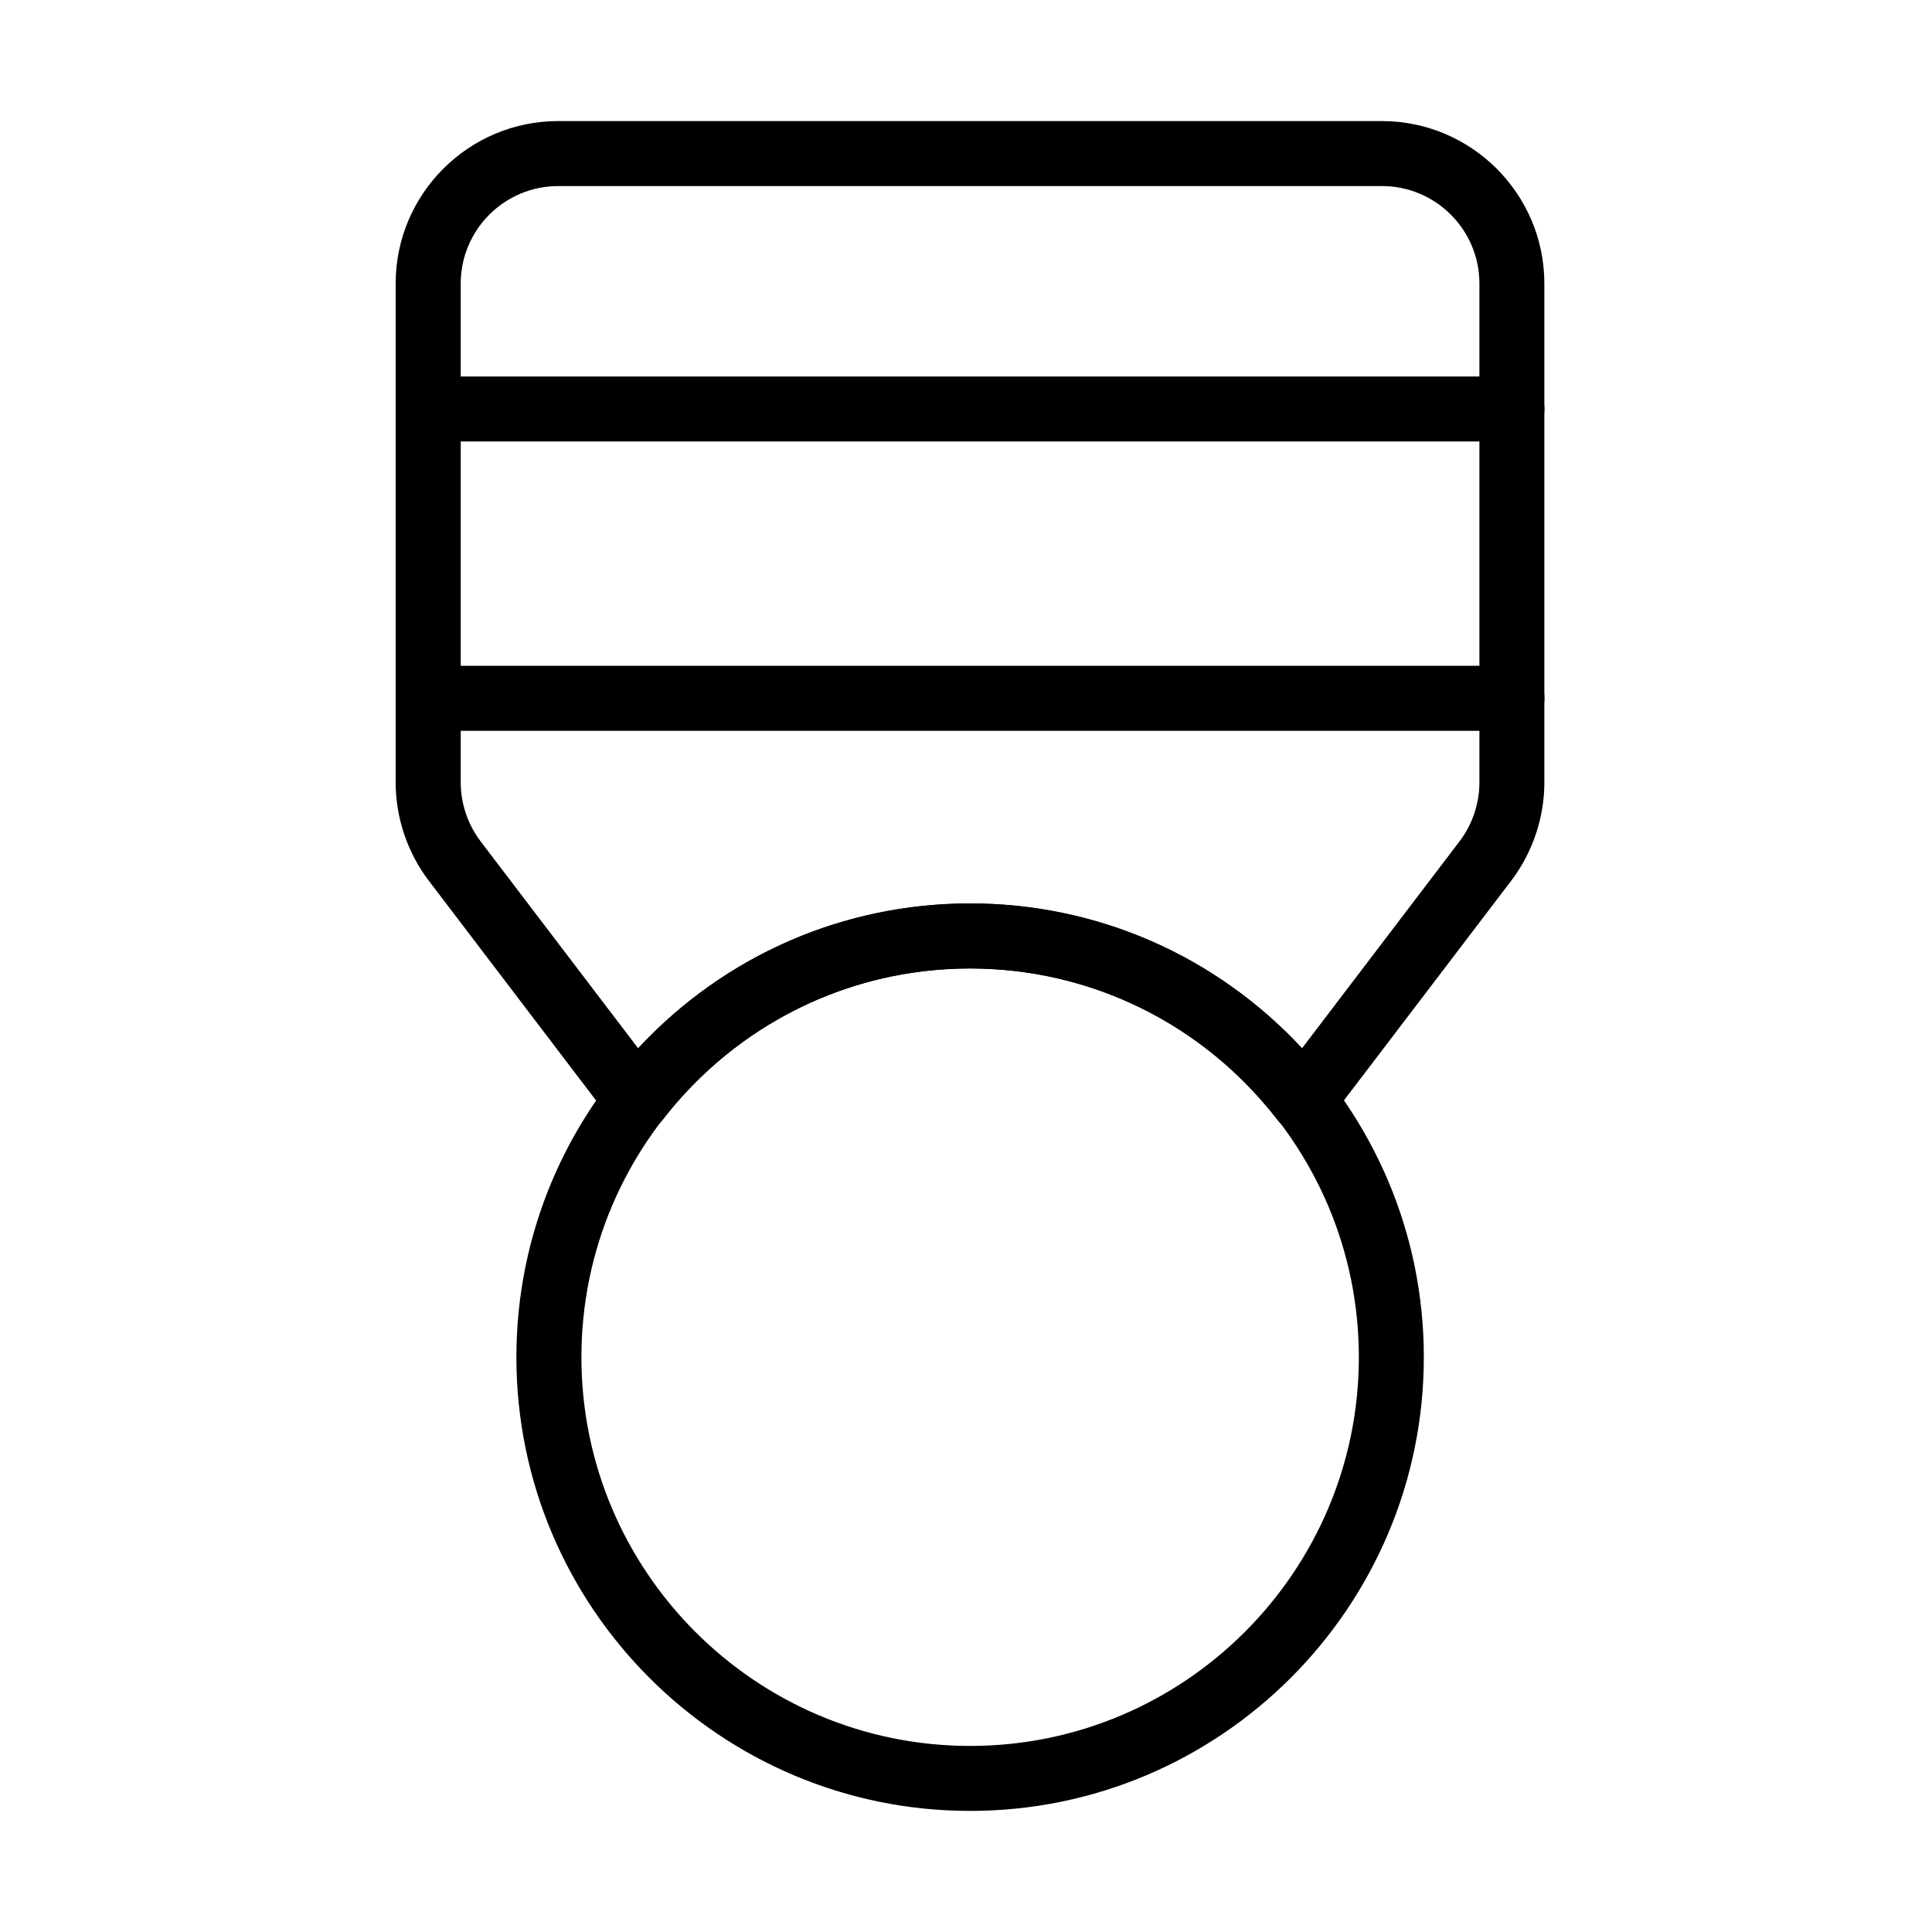
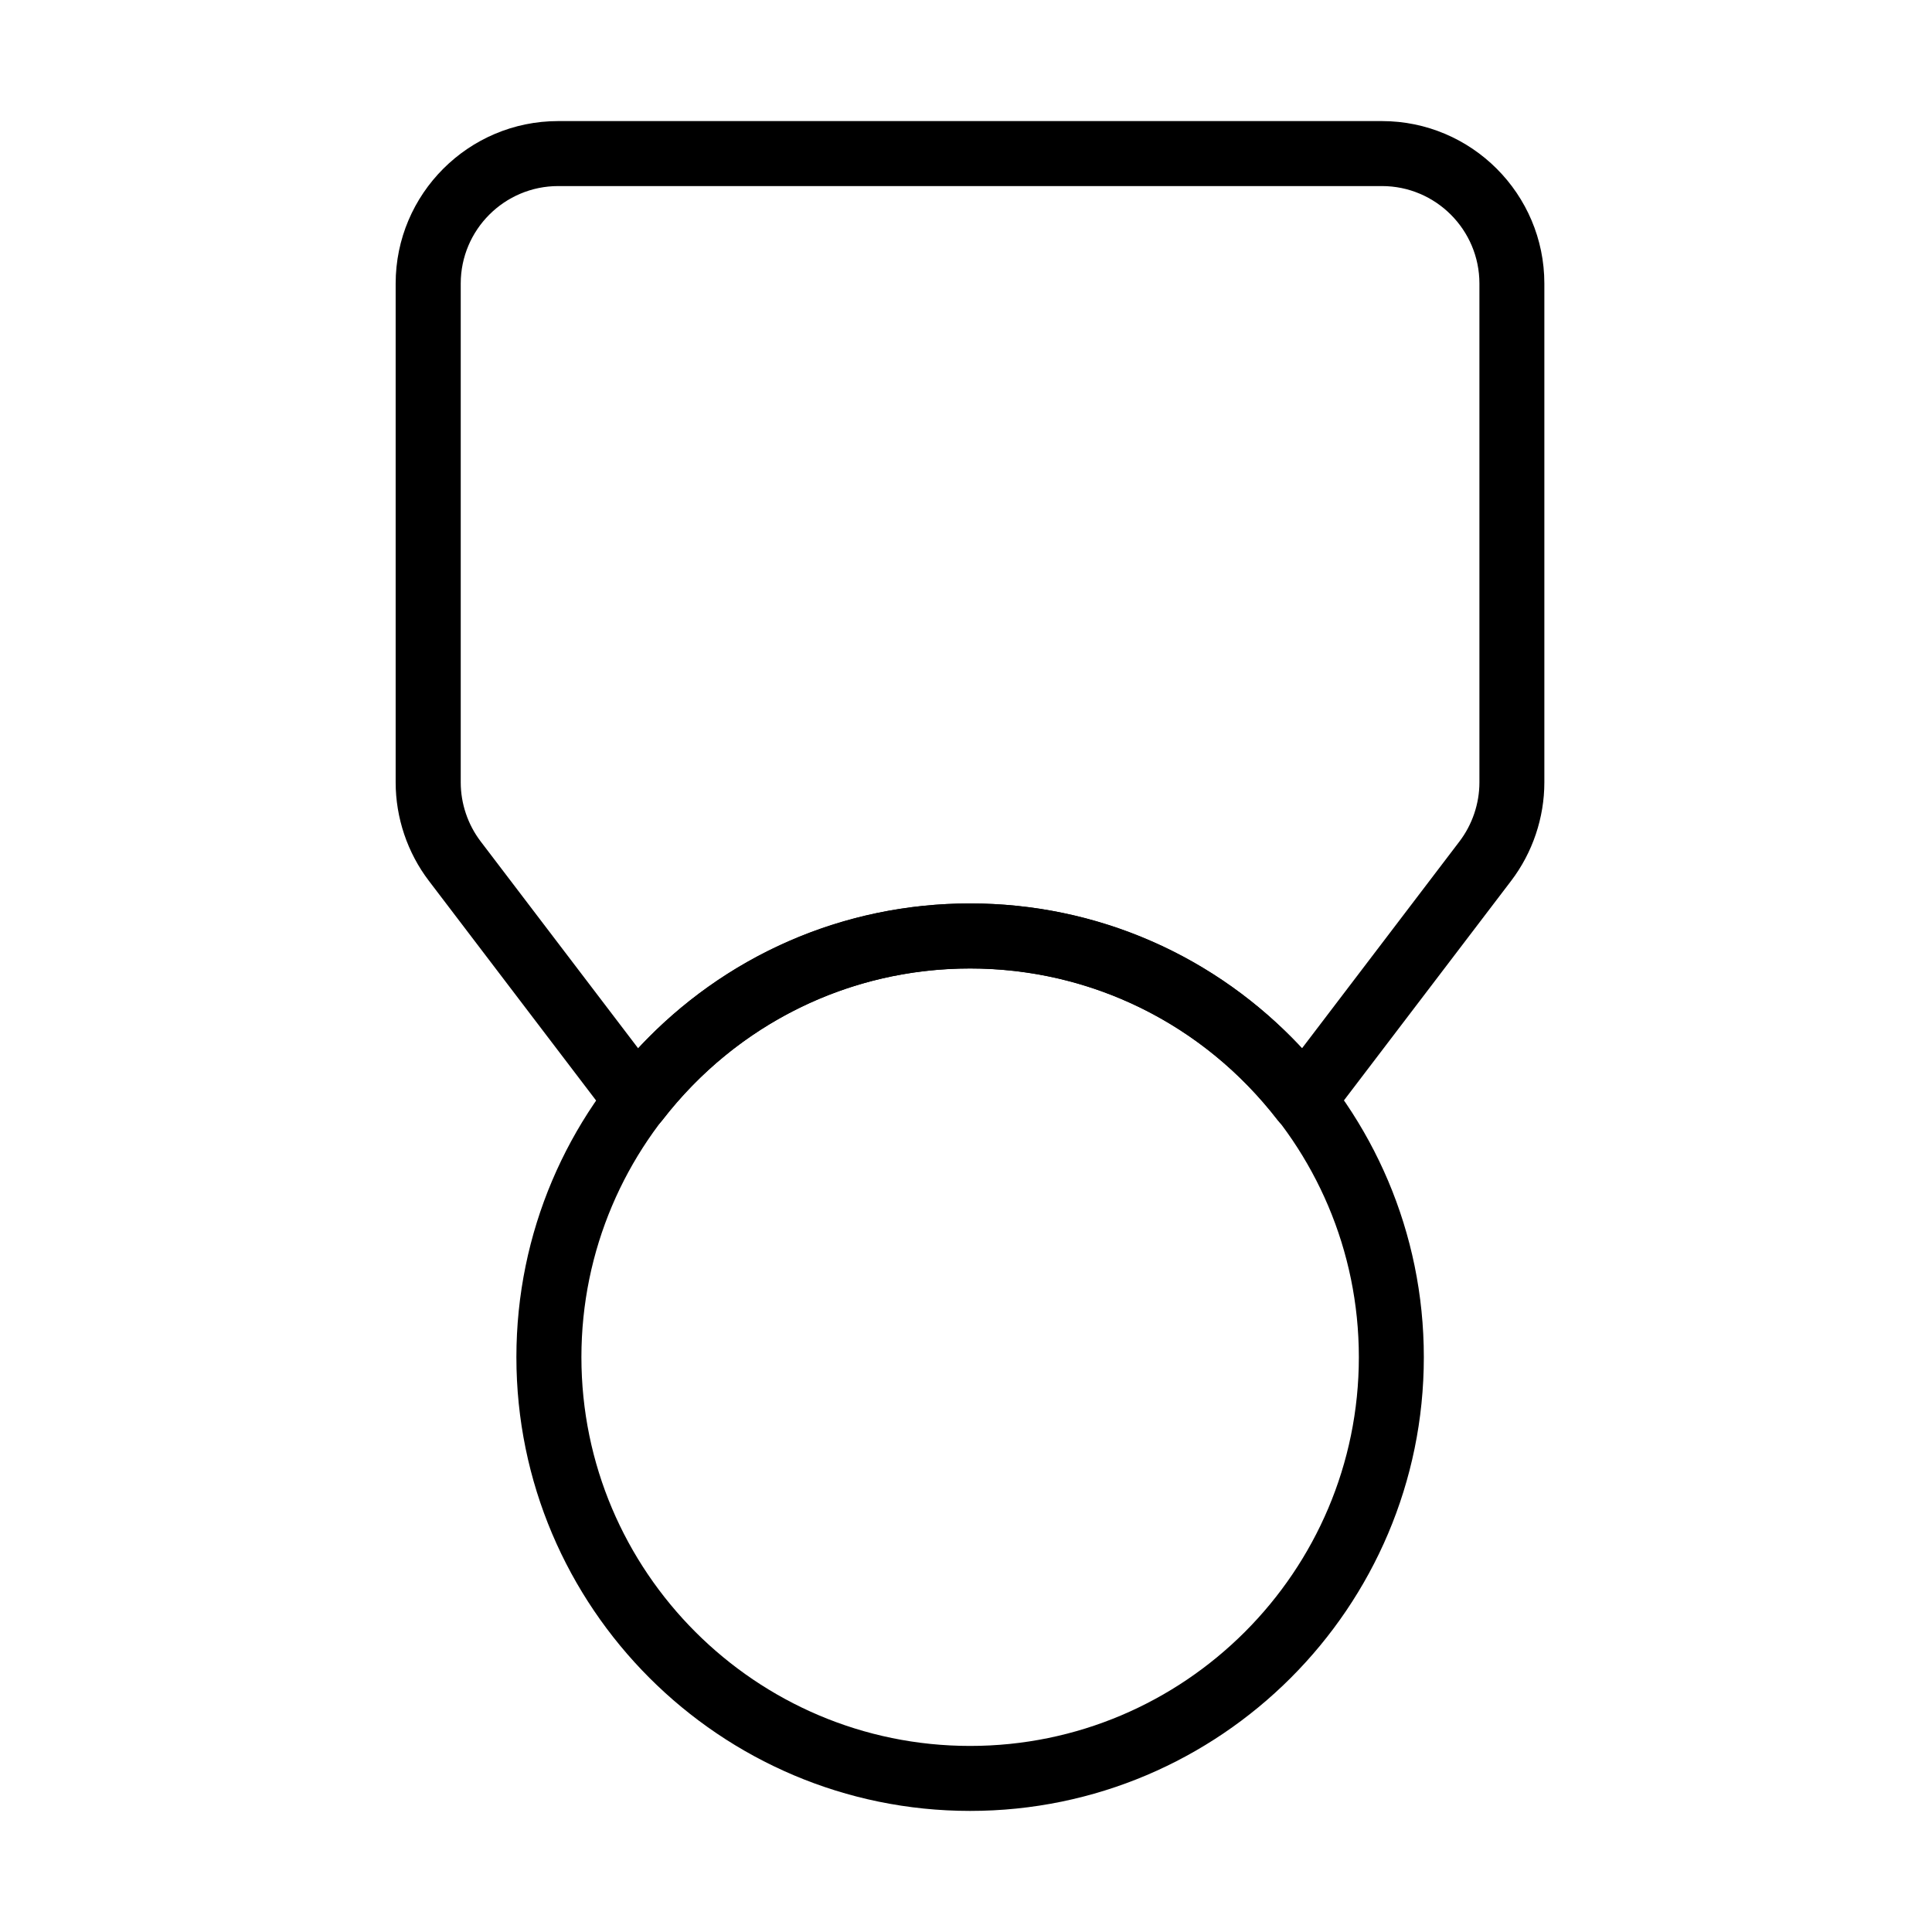
<svg xmlns="http://www.w3.org/2000/svg" fill="#000000" width="800px" height="800px" version="1.1" viewBox="144 144 512 512">
  <g>
    <path d="m401.09 623.91c-66.309 0-120.24-53.949-120.24-120.24 0-66.309 53.949-120.24 120.24-120.24 66.293 0 120.24 53.949 120.24 120.24 0 66.293-53.949 120.24-120.24 120.24zm0-223.27c-56.816 0-103.01 46.215-103.01 103.03 0 56.801 46.215 103.02 103.01 103.02 56.801 0 103.02-46.215 103.02-103.02 0-56.816-46.215-103.03-103.02-103.03z" />
    <path d="m312.75 444.19h-0.039c-2.672 0-5.203-1.262-6.824-3.398l-48.234-63.363c-5.676-7.438-8.801-16.711-8.801-26.086v-132.2c0-23.75 19.32-43.055 43.055-43.055h218.31c23.75 0 43.051 19.324 43.051 43.055v132.2c0 9.375-3.121 18.629-8.801 26.086l-48.254 63.363c-1.621 2.137-4.152 3.379-6.82 3.398h-0.02c-2.672 0-5.184-1.223-6.805-3.34-19.734-25.551-49.441-40.184-81.496-40.184-32.078 0-61.781 14.652-81.52 40.184-1.621 2.098-4.133 3.34-6.801 3.34zm-20.824-250.88c-14.242 0-25.828 11.59-25.828 25.828v132.2c0 5.617 1.879 11.176 5.281 15.645l41.746 54.84c22.742-24.543 54.227-38.406 87.965-38.406s65.223 13.863 87.945 38.406l41.746-54.84c3.402-4.469 5.281-10.027 5.281-15.645v-132.2c0-14.238-11.59-25.828-25.828-25.828z" />
-     <path d="m544.69 261h-281.52c-4.766 0-8.625-3.856-8.625-8.621s3.859-8.602 8.625-8.602h281.52c4.766 0 8.602 3.856 8.602 8.602 0 4.766-3.836 8.621-8.602 8.621z" />
-     <path d="m544.69 337.67h-287.21c-4.766 0-8.621-3.859-8.621-8.605 0-4.766 3.856-8.621 8.621-8.621h287.21c4.766 0 8.602 3.856 8.602 8.621 0 4.746-3.836 8.605-8.602 8.605z" />
  </g>
</svg>